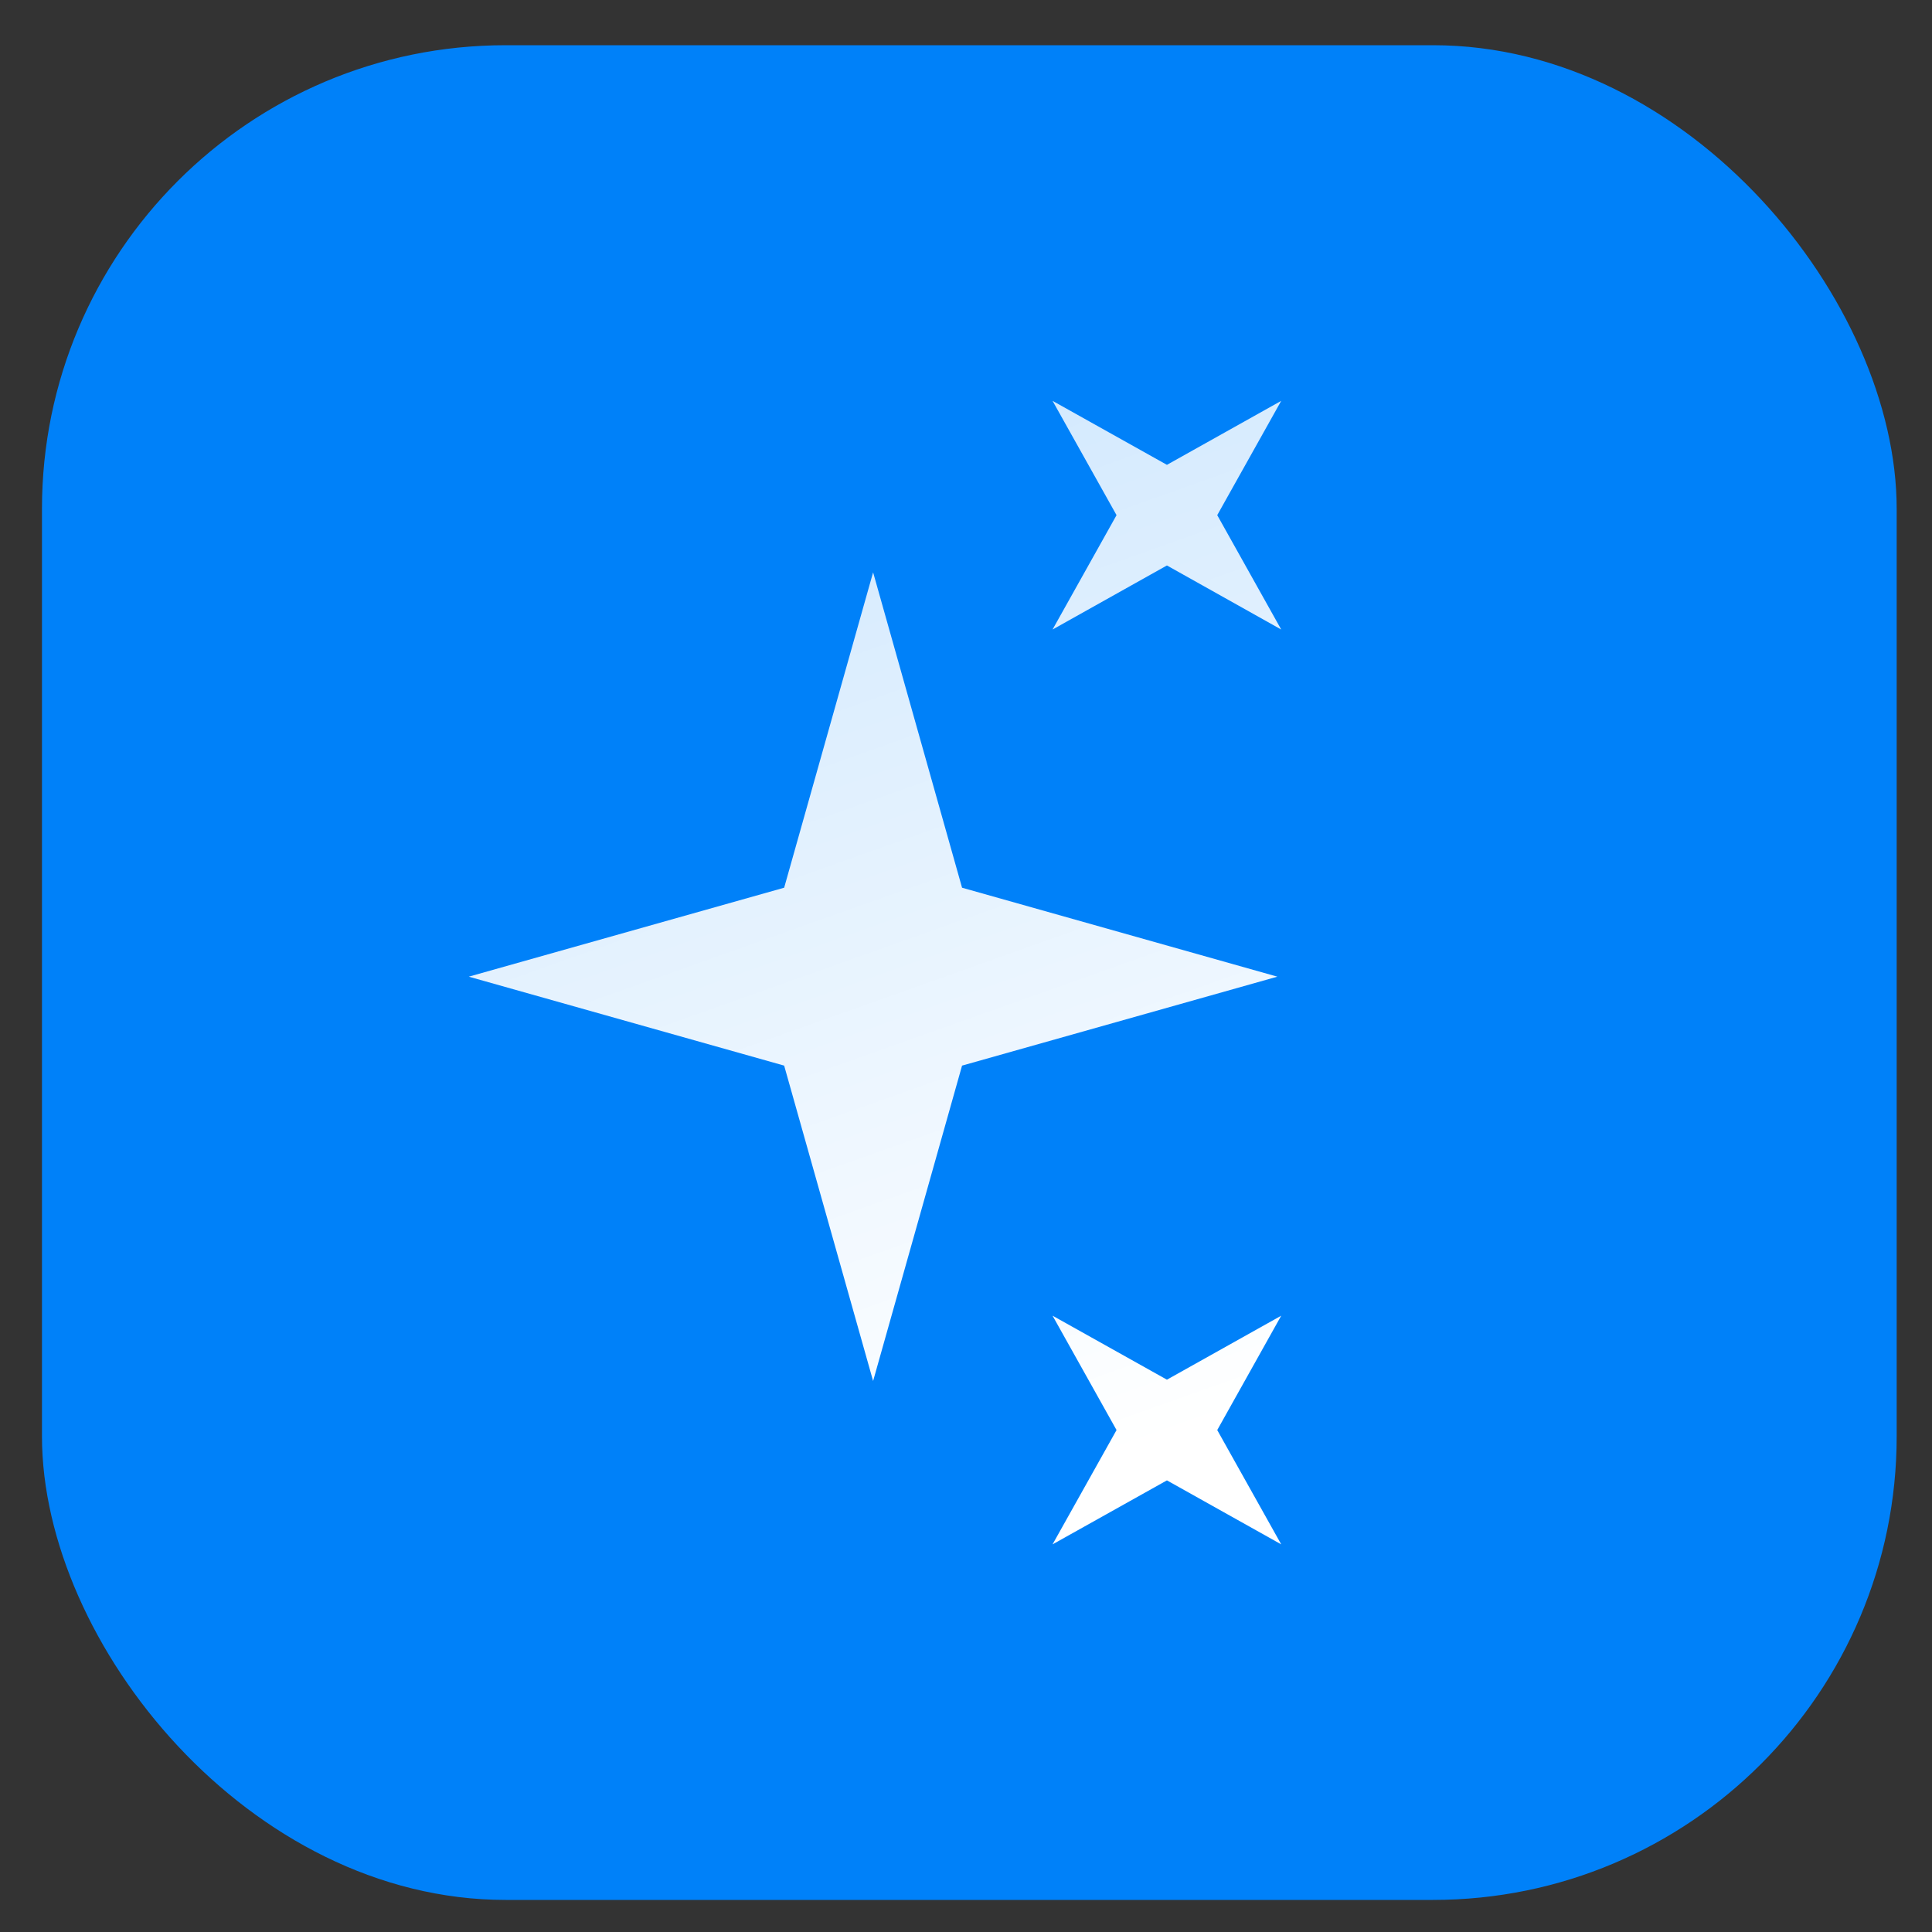
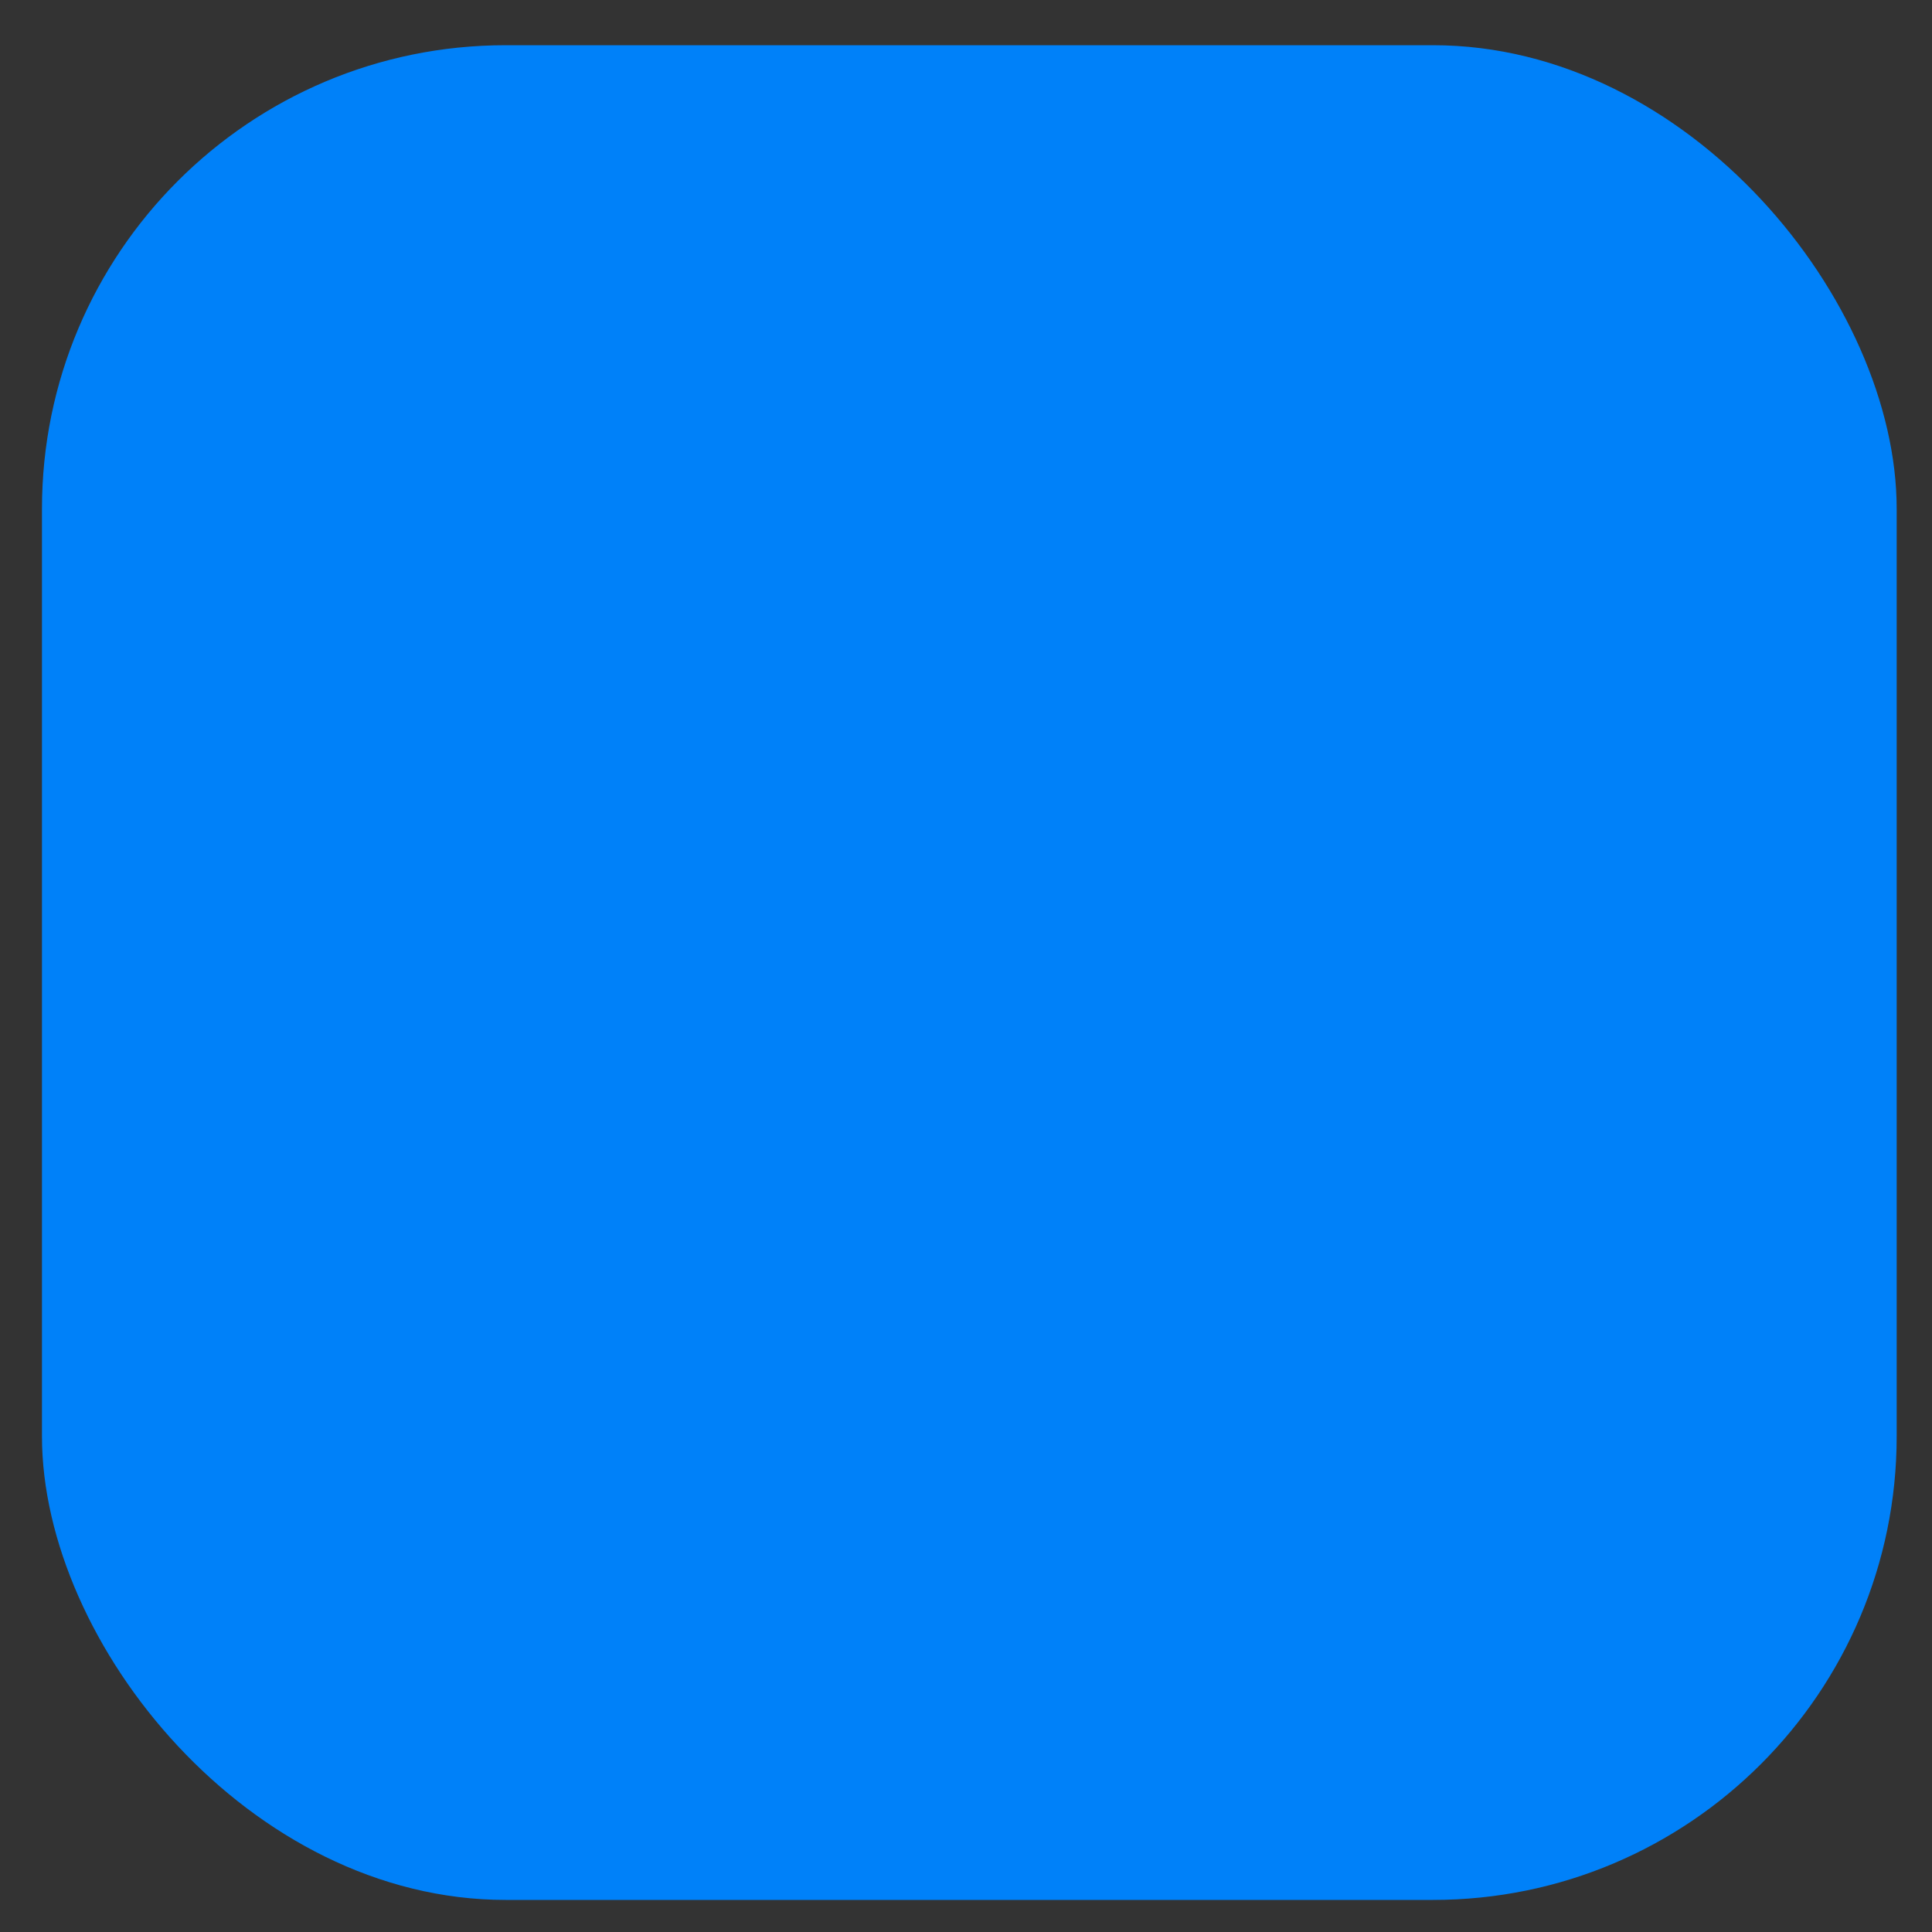
<svg xmlns="http://www.w3.org/2000/svg" width="25" height="25" viewBox="0 0 25 25" fill="none">
  <rect x="0" y="0" width="25" height="25" fill="#333333" stroke="none" />
  <rect x="0.543" y="0.585" width="24" height="24" rx="6" fill="#0081F9" />
-   <path d="M13.62 17.025L14.448 18.505L13.62 19.984L15.1 19.156L16.579 19.984L15.751 18.505L16.579 17.025L15.1 17.853L13.62 17.025Z" fill="url(#paint0_linear_209_2)" />
-   <path d="M10.147 11.487L6.066 12.638L10.147 13.789L11.298 17.87L12.449 13.789L16.529 12.638L12.449 11.487L11.298 7.406L10.147 11.487Z" fill="url(#paint1_linear_209_2)" />
-   <path d="M13.62 5.187L14.448 6.666L13.62 8.146L15.1 7.317L16.579 8.146L15.751 6.666L16.579 5.187L15.1 6.015L13.62 5.187Z" fill="url(#paint2_linear_209_2)" />
  <defs>
    <linearGradient id="paint0_linear_209_2" x1="6.066" y1="5.187" x2="11.323" y2="19.984" gradientUnits="userSpaceOnUse">
      <stop stop-color="white" stop-opacity="0.8" />
      <stop offset="1" stop-color="white" />
    </linearGradient>
    <linearGradient id="paint1_linear_209_2" x1="6.066" y1="5.187" x2="11.323" y2="19.984" gradientUnits="userSpaceOnUse">
      <stop stop-color="white" stop-opacity="0.8" />
      <stop offset="1" stop-color="white" />
    </linearGradient>
    <linearGradient id="paint2_linear_209_2" x1="6.066" y1="5.187" x2="11.323" y2="19.984" gradientUnits="userSpaceOnUse">
      <stop stop-color="white" stop-opacity="0.8" />
      <stop offset="1" stop-color="white" />
    </linearGradient>
  </defs>
</svg>